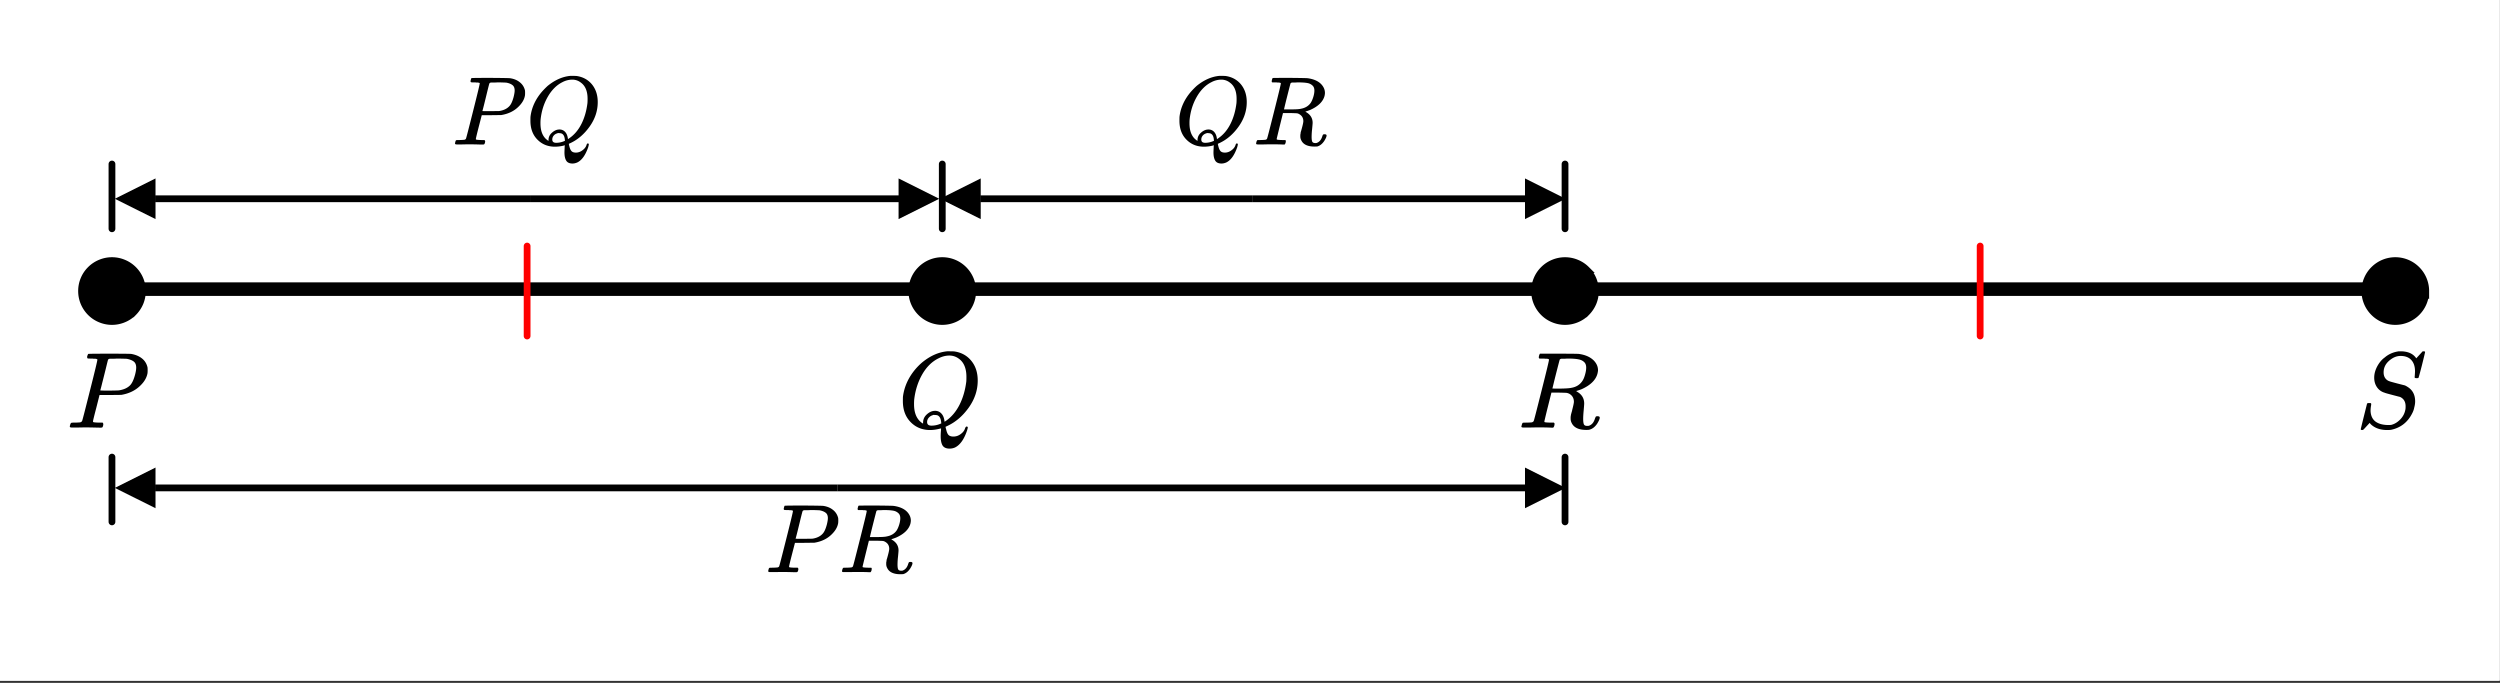
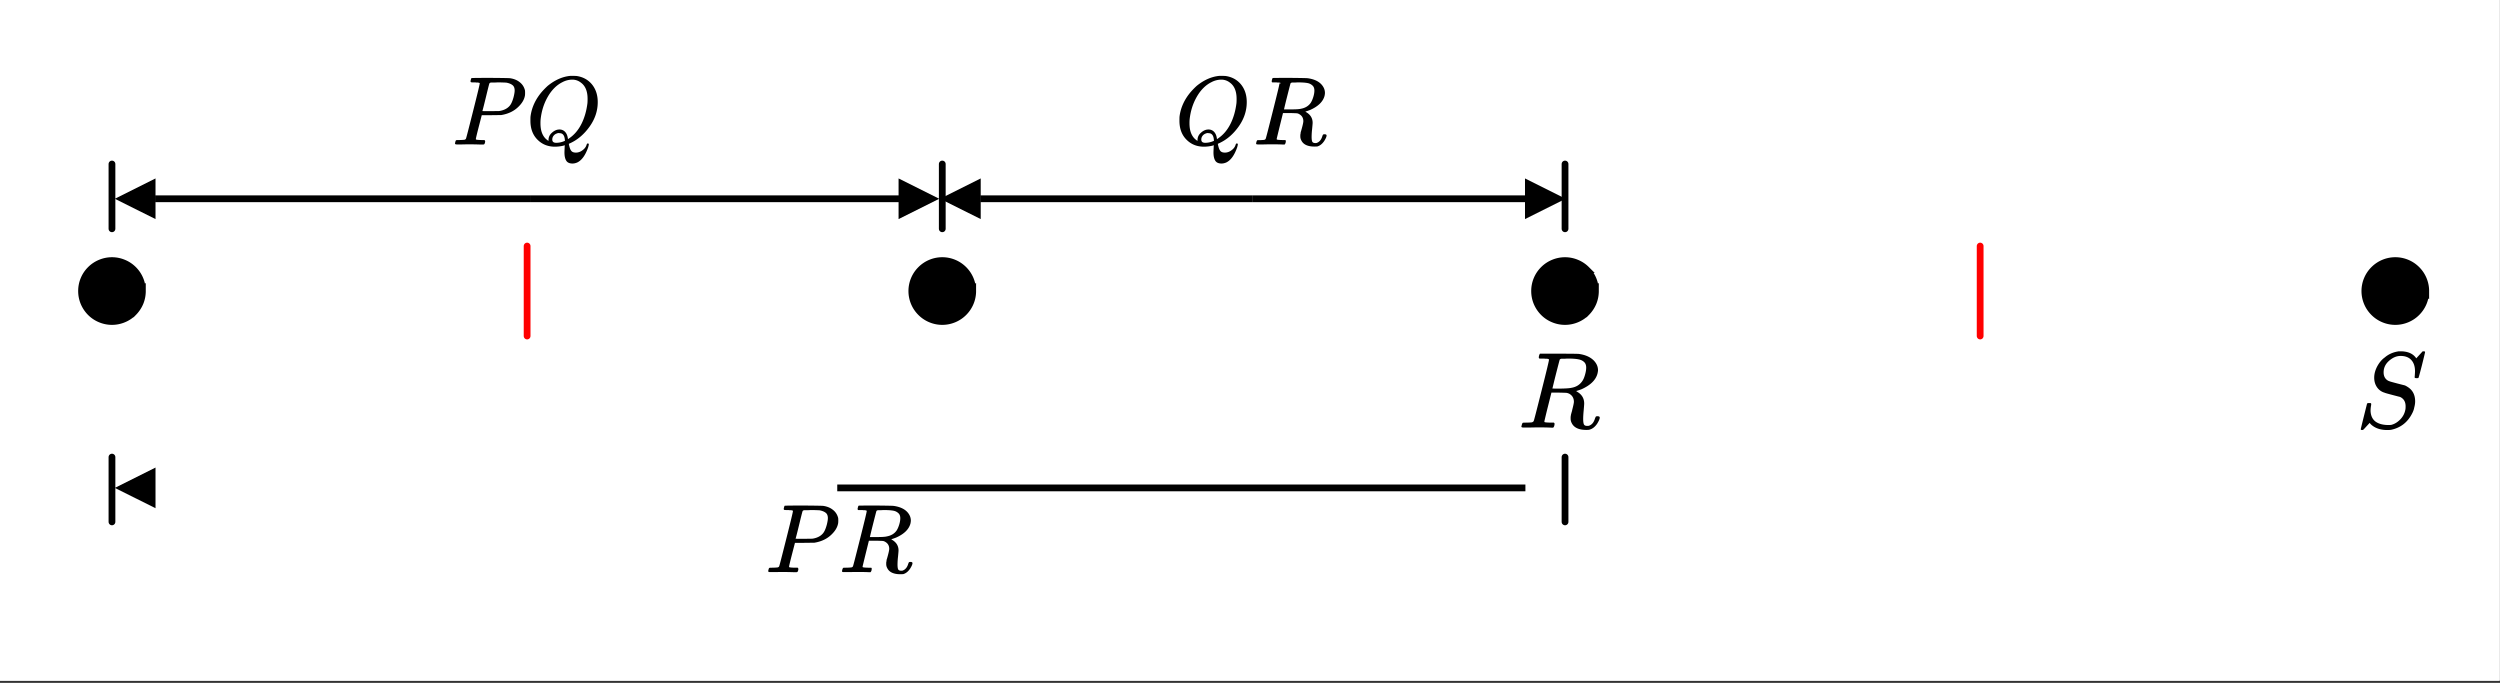
<svg xmlns="http://www.w3.org/2000/svg" xmlns:xlink="http://www.w3.org/1999/xlink" width="414.72" height="113.28" viewBox="0 0 311.04 84.96">
  <rect x="0" y="0" width="311.04" height="84.96" fill="#333333" stroke="none" />
  <defs>
    <symbol overflow="visible" id="h">
      <path d="M7.453-7.016c0-.601-.156-1.07-.469-1.406-.304-.332-.746-.5-1.328-.5-.5 0-.98.203-1.437.61-.45.398-.672.874-.672 1.437 0 .281.066.523.203.719.145.199.328.328.547.39.031.024.344.11.937.266.602.156.91.234.922.234.125.043.29.137.5.282.54.386.813.96.813 1.718 0 .243-.04.493-.11.75-.043.25-.132.5-.265.75C6.53-.66 5.66.016 4.484.266a2.94 2.94 0 0 1-.468.03c-.887 0-1.579-.245-2.079-.734l-.125-.156-.39.422c-.25.281-.39.426-.422.438-.023.02-.063.03-.125.03C.758.297.703.259.703.189c0-.032.258-1.086.781-3.172.02-.051.11-.079.266-.079h.172c.05.043.078.075.078.094.008.012.004.086-.016.219a3.75 3.75 0 0 0-.062.688c.031.585.238 1.023.625 1.312.394.281.93.422 1.61.422.081 0 .19-.004.327-.016.414-.101.79-.328 1.125-.672.344-.351.555-.757.641-1.218.02-.07.031-.211.031-.422 0-.57-.234-.961-.703-1.172-.055-.008-.375-.094-.969-.25-.593-.156-.902-.242-.921-.266a1.704 1.704 0 0 1-.954-.672c-.242-.343-.359-.75-.359-1.218 0-.446.125-.91.375-1.391.258-.477.57-.848.938-1.11.457-.394 1.007-.644 1.656-.75a.582.582 0 0 1 .14-.015h.157c.925 0 1.582.293 1.968.875l.797-.875h.11c.125 0 .187.031.187.094 0 .062-.133.61-.39 1.64-.262 1.024-.407 1.547-.438 1.579-.023.023-.09.03-.203.03-.18 0-.266-.034-.266-.109 0-.05.004-.097.016-.14 0-.04.004-.133.016-.282.007-.156.015-.265.015-.328zm0 0" />
    </symbol>
    <symbol overflow="visible" id="i">
      <path d="M3.875-8.469c0-.008-.008-.02-.016-.031a.084.084 0 0 0-.046-.016c-.012-.007-.028-.02-.047-.03a.291.291 0 0 0-.094-.017c-.031-.007-.063-.015-.094-.015H3.36a.516.516 0 0 0-.125-.016h-.53c-.044-.008-.075-.039-.095-.094-.011-.019-.007-.097.016-.234.05-.164.094-.258.125-.281h2.344c1.55 0 2.39.012 2.515.031.813.117 1.43.399 1.86.844.332.355.5.75.5 1.187 0 .094-.024.23-.063.407-.21.804-.87 1.453-1.984 1.953-.399.148-.621.218-.672.218l.094.079c.601.336.906.828.906 1.484 0 .105-.023.39-.063.86-.042.43-.062.78-.062 1.062 0 .312.031.539.094.672.062.125.195.187.406.187.125 0 .207-.008.25-.031.344-.125.582-.422.719-.89.05-.126.086-.204.11-.235.03-.031.097-.047.202-.047.188 0 .281.059.281.172 0 .156-.109.414-.328.766-.273.398-.59.64-.953.734-.062.02-.195.031-.39.031-.93 0-1.532-.281-1.813-.844a1.141 1.141 0 0 1-.14-.546v-.22c.007-.062.019-.128.03-.202a.716.716 0 0 1 .032-.157c.008-.039.031-.117.063-.234a2.01 2.01 0 0 0 .078-.312c.132-.508.203-.836.203-.985 0-.445-.196-.781-.578-1a1.217 1.217 0 0 0-.344-.11c-.086-.007-.402-.019-.953-.03h-.922l-.438 1.75a82.615 82.615 0 0 0-.437 1.812c0 .063.008.102.031.11.063.03.313.054.75.062h.406c.051.063.079.105.079.125.007.012 0 .094-.032.25a.464.464 0 0 1-.14.25h-.204a34.22 34.22 0 0 0-1.765-.031c-.211 0-.512.008-.906.015H.672C.516-.016.437-.055.437-.14c0-.007.016-.07.047-.187.04-.164.086-.258.141-.281a.954.954 0 0 1 .203-.016h.078c.239 0 .508-.008.813-.031.125-.031.207-.086.25-.172.031-.031.351-1.274.968-3.735.626-2.468.938-3.769.938-3.906zm4.406.344c-.187-.195-.437-.32-.75-.375-.304-.063-.734-.094-1.297-.094-.117 0-.23.008-.343.016h-.437c-.126.012-.212.055-.25.125-.013.023-.169.621-.47 1.797a169.86 169.86 0 0 0-.437 1.781c0 .012.312.016.937.016.696-.008 1.164-.04 1.407-.094.582-.094 1.03-.36 1.343-.797.145-.195.266-.46.36-.797.101-.344.156-.648.156-.922 0-.281-.074-.5-.219-.656zm0 0" />
    </symbol>
    <symbol overflow="visible" id="j">
-       <path d="M5.375 1.078c0-.094.004-.258.016-.484.02-.23.03-.383.03-.453V.094L5.22.14a4.88 4.88 0 0 1-1.14.156c-.95 0-1.743-.305-2.376-.922C1.016-1.289.672-2.18.672-3.297c0-.312.004-.508.015-.594.165-1.238.688-2.375 1.563-3.406.25-.289.52-.562.813-.812 1-.82 2.039-1.286 3.124-1.391h.235c.344 0 .555.008.64.016.883.125 1.594.515 2.125 1.171.532.649.797 1.465.797 2.454 0 1.199-.375 2.324-1.125 3.375C8.11-1.441 7.227-.688 6.22-.22l-.235.11v.062c0 .012.004.027.016.047.008.031.016.063.016.094.007.031.02.054.03.078.071.351.173.598.298.734.133.133.336.203.61.203.343 0 .655-.109.937-.328.28-.21.457-.453.53-.734.063-.125.126-.188.188-.188.07 0 .118.04.141.11 0 .05-.031.18-.094.39-.367 1.094-.867 1.797-1.5 2.11a1.7 1.7 0 0 1-.672.14c-.418 0-.71-.132-.875-.39-.156-.262-.234-.64-.234-1.14zm-.703-3.172c.332 0 .601.121.812.36.207.23.332.562.375 1l.188-.125C6.734-1.336 7.289-2 7.719-2.844c.426-.844.707-1.804.843-2.89.008-.082.016-.274.016-.579 0-1.05-.308-1.8-.922-2.25a1.918 1.918 0 0 0-1.218-.406c-.438 0-.883.117-1.329.344-.812.398-1.492 1.063-2.03 2-.532.938-.868 1.992-1 3.156a6.182 6.182 0 0 0-.017.563c0 .93.243 1.633.735 2.11.207.187.336.28.39.28v-.109c0-.406.157-.75.47-1.031.32-.29.66-.438 1.015-.438zM4.234-.25c.414 0 .82-.094 1.22-.281l-.016-.125c-.043-.5-.211-.797-.5-.89a1.545 1.545 0 0 0-.266-.032h-.078c-.024-.008-.04-.016-.047-.016a.456.456 0 0 0-.172.047.985.985 0 0 0-.484.313.788.788 0 0 0-.204.53c0 .306.18.454.547.454zm0 0" />
-     </symbol>
+       </symbol>
    <symbol overflow="visible" id="k">
-       <path d="M3.875-8.469c0-.008-.008-.02-.016-.031a.084.084 0 0 0-.046-.016c-.012-.007-.028-.02-.047-.03a.291.291 0 0 0-.094-.017c-.031-.007-.063-.015-.094-.015H3.36a.516.516 0 0 0-.125-.016h-.14c-.219 0-.356-.004-.406-.015-.043-.008-.07-.04-.079-.094a.474.474 0 0 1 0-.188c.063-.175.102-.27.125-.28.032-.02.907-.032 2.625-.032 1.707 0 2.618.012 2.735.031.531.094.972.281 1.328.563.351.28.582.652.687 1.109.008.055.016.172.016.36 0 .218-.012.367-.031.437-.106.512-.39.996-.86 1.453-.617.617-1.414 1.008-2.39 1.172-.063 0-.54.008-1.422.016H4.14l-.407 1.609C3.461-1.41 3.328-.86 3.328-.797c0 .063.016.102.047.11.063.03.305.054.734.062h.422a.57.57 0 0 1 .078.156.888.888 0 0 1-.093.406C4.473-.02 4.398 0 4.296 0c-.148 0-.417-.004-.812-.016-.386-.007-.73-.015-1.03-.015-.294 0-.626.008-1 .015H.687C.57-.016.5-.036.468-.078c-.023-.04-.03-.063-.03-.063 0-.02.015-.086.046-.203.04-.133.079-.21.11-.234.031-.031.133-.047.312-.047.239 0 .508-.008.813-.031.125-.031.207-.086.25-.172.031-.031.351-1.274.968-3.735.626-2.468.938-3.769.938-3.906zm4.828 1c0-.343-.101-.593-.297-.75-.199-.156-.484-.27-.86-.344-.062-.007-.421-.019-1.077-.03-.149 0-.305.007-.469.015h-.547c-.125.012-.21.055-.25.125-.023.055-.11.402-.266 1.047-.156.636-.312 1.258-.468 1.86a21.21 21.21 0 0 1-.235.905c0 .024.364.032 1.094.032.75-.008 1.16-.02 1.234-.032.602-.093 1.067-.304 1.391-.64.238-.25.442-.688.61-1.313.093-.363.14-.656.14-.875zm0 0" />
-     </symbol>
+       </symbol>
    <symbol overflow="visible" id="l">
      <path d="M3.484-7.625c0-.008-.007-.02-.015-.031a.084.084 0 0 0-.047-.016.084.084 0 0 0-.047-.016.11.11 0 0 0-.063-.015.392.392 0 0 0-.093-.016H3.03a.516.516 0 0 0-.125-.015h-.11c-.21 0-.335-.004-.374-.016-.031-.008-.059-.035-.078-.078-.012-.031-.008-.086.015-.172.04-.164.07-.254.094-.266.031-.02.817-.03 2.36-.03 1.539.01 2.363.026 2.468.046.477.074.875.242 1.188.5.32.25.535.586.64 1 .008.055.016.156.016.313 0 .21-.012.343-.031.406-.094.46-.356.898-.781 1.312-.555.555-1.274.903-2.157 1.047-.062 0-.492.008-1.281.016h-1.14l-.376 1.453C3.117-1.266 3-.766 3-.703c0 .055.008.078.031.078.063.031.285.055.672.063h.375c.05.074.078.12.078.14a.737.737 0 0 1-.093.36C4.02-.02 3.957 0 3.874 0c-.137 0-.383-.004-.734-.016-.356-.007-.668-.015-.938-.015-.25 0-.547.008-.89.015H.625c-.105 0-.172-.02-.203-.062a.197.197 0 0 1-.016-.063c0-.007.008-.062.031-.156C.47-.43.5-.507.531-.53c.031-.02.125-.031.281-.031.22 0 .461-.008.735-.032.113-.02.187-.066.219-.14.03-.04.32-1.164.875-3.375.562-2.22.843-3.391.843-3.516zm4.344.906c0-.312-.09-.535-.266-.672-.18-.144-.433-.25-.765-.312a19.2 19.2 0 0 0-.969-.031c-.137 0-.277.007-.422.015h-.5c-.105.012-.18.047-.218.11-.024.043-.106.355-.25.937C4.3-6.098 4.163-5.539 4.03-5c-.136.543-.21.82-.218.828 0 .012.328.016.984.016.676-.008 1.047-.016 1.11-.016.538-.082.956-.281 1.25-.594.218-.218.398-.609.546-1.171.082-.333.125-.594.125-.782zm0 0" />
    </symbol>
    <symbol overflow="visible" id="m">
      <path d="M3.484-7.625c0-.008-.007-.02-.015-.031a.084.084 0 0 0-.047-.016.084.084 0 0 0-.047-.016.11.11 0 0 0-.063-.015.392.392 0 0 0-.093-.016H3.03a.516.516 0 0 0-.125-.015H2.438a.091.091 0 0 1-.079-.079c-.023-.03-.015-.101.016-.218.031-.145.066-.227.11-.25.007-.008.71-.016 2.109-.016 1.383.012 2.133.027 2.25.047.738.105 1.297.355 1.672.75.3.324.453.684.453 1.078 0 .086-.016.203-.047.36-.188.718-.781 1.304-1.781 1.75-.356.136-.559.203-.61.203l.078.062c.551.313.829.762.829 1.344 0 .094-.024.351-.063.765a9.305 9.305 0 0 0-.063.97c0 .28.024.484.079.609.062.117.187.171.375.171.113 0 .187-.007.218-.03.313-.126.532-.395.657-.813.039-.114.07-.18.093-.203.032-.032.094-.047.188-.047.164 0 .25.054.25.156 0 .148-.102.375-.297.688-.242.355-.523.578-.844.671a3.558 3.558 0 0 1-.36.016c-.843 0-1.39-.254-1.64-.766A1.016 1.016 0 0 1 5.906-1v-.203c.008-.05.02-.11.032-.172.007-.07.015-.125.015-.156.008-.032.031-.098.063-.203.03-.102.054-.196.078-.282.125-.457.187-.754.187-.89 0-.406-.18-.703-.531-.89a.658.658 0 0 0-.297-.095c-.086-.007-.371-.02-.86-.03H3.75l-.39 1.577C3.097-1.27 2.968-.727 2.968-.719c0 .063.008.094.031.094.05.031.273.055.672.063h.375c.039.062.062.101.062.109 0 .012-.011.086-.03.219A.549.549 0 0 1 3.952 0h-.172c-.293-.02-.824-.031-1.594-.031-.199 0-.476.008-.828.015H.61C.473-.016.406-.05.406-.125c0-.008.008-.066.031-.172.04-.144.083-.226.126-.25a.74.74 0 0 1 .171-.015h.079c.218 0 .46-.008.734-.032.113-.02.187-.066.219-.14.03-.04.32-1.164.875-3.375.562-2.22.843-3.391.843-3.516zm3.97.313a1.219 1.219 0 0 0-.673-.344c-.273-.051-.664-.078-1.172-.078-.093 0-.199.007-.312.015h-.391c-.105.012-.18.047-.218.11-.012.023-.153.562-.422 1.625a68.866 68.866 0 0 0-.391 1.609h.828c.633 0 1.055-.023 1.266-.078.531-.094.937-.332 1.218-.719.125-.187.235-.43.329-.734.093-.301.14-.57.14-.813 0-.258-.07-.457-.203-.593zm0 0" />
    </symbol>
    <symbol overflow="visible" id="n">
      <path d="M3.484-7.625c0-.008-.007-.02-.015-.031a.084.084 0 0 0-.047-.016.084.084 0 0 0-.047-.016.11.11 0 0 0-.063-.015.392.392 0 0 0-.093-.016H3.03a.516.516 0 0 0-.125-.015h-.11c-.21 0-.335-.004-.374-.016-.031-.008-.059-.035-.078-.078-.012-.031-.008-.086.015-.172.04-.164.07-.254.094-.266.031-.02.817-.03 2.36-.03 1.539.01 2.363.026 2.468.046.477.074.875.242 1.188.5.32.25.535.586.64 1 .008.055.016.156.016.313 0 .21-.012.343-.031.406-.094.46-.356.898-.781 1.312-.555.555-1.274.903-2.157 1.047-.062 0-.492.008-1.281.016h-1.14l-.376 1.453C3.117-1.266 3-.766 3-.703c0 .055.008.078.031.078.063.031.285.055.672.063h.375c.05.074.078.12.078.14a.737.737 0 0 1-.093.36C4.02-.02 3.957 0 3.874 0c-.137 0-.383-.004-.734-.016-.356-.007-.668-.015-.938-.015-.25 0-.547.008-.89.015H.625c-.105 0-.172-.02-.203-.062a.197.197 0 0 1-.016-.063c0-.007.008-.062.031-.156C.47-.43.5-.507.531-.53c.031-.02.125-.031.281-.031.22 0 .461-.008.735-.032.113-.02.187-.066.219-.14.03-.04.32-1.164.875-3.375.562-2.22.843-3.391.843-3.516zm4.344.906c0-.312-.09-.535-.266-.672-.18-.144-.433-.25-.765-.312a19.2 19.2 0 0 0-.969-.031c-.137 0-.277.007-.422.015h-.5c-.105.012-.18.047-.218.11-.024.043-.106.355-.25.937C4.3-6.098 4.163-5.539 4.03-5c-.136.543-.21.82-.218.828 0 .012.328.016.984.016.676-.008 1.047-.016 1.11-.016.538-.082.956-.281 1.25-.594.218-.218.398-.609.546-1.171.082-.333.125-.594.125-.782zm0 0" />
    </symbol>
    <symbol overflow="visible" id="o">
      <path d="M4.844.969c0-.086.004-.23.015-.438.008-.21.016-.34.016-.39V.078l-.172.063a4.867 4.867 0 0 1-1.031.125c-.856 0-1.57-.274-2.14-.829C.913-1.155.608-1.956.608-2.969c0-.281.004-.46.016-.547.145-1.101.613-2.117 1.406-3.046.227-.258.469-.504.719-.735.906-.738 1.848-1.156 2.828-1.25h.203c.301 0 .492.008.578.016.79.117 1.426.465 1.907 1.047.476.586.718 1.32.718 2.203 0 1.086-.34 2.101-1.015 3.047-.668.937-1.461 1.62-2.375 2.046l-.203.094v.063s.004.011.015.031c.008.02.016.047.016.078s.004.055.016.078c.07.313.164.531.28.656.114.125.298.188.548.188.3 0 .578-.102.828-.297.258-.187.426-.414.5-.672.039-.113.093-.172.156-.172.07 0 .113.04.125.11 0 .05-.027.172-.078.36-.336.976-.781 1.609-1.344 1.89-.21.094-.414.14-.61.14-.374 0-.636-.12-.78-.359-.149-.242-.22-.586-.22-1.031zm-.625-2.844c.289 0 .531.105.718.313.188.21.301.507.344.89l.157-.11c.625-.425 1.128-1.019 1.515-1.78.383-.758.633-1.626.75-2.594a6.5 6.5 0 0 0 .016-.532c0-.945-.278-1.617-.828-2.015a1.704 1.704 0 0 0-1.094-.375 2.63 2.63 0 0 0-1.203.312c-.719.356-1.324.954-1.813 1.797-.492.844-.793 1.793-.906 2.844a4.904 4.904 0 0 0-.016.5c0 .844.22 1.48.657 1.906.187.168.3.25.343.25v-.094c0-.363.145-.671.438-.921.289-.258.598-.391.922-.391zM3.812-.219c.376 0 .739-.082 1.094-.25l-.015-.125c-.032-.445-.184-.71-.454-.797a1.201 1.201 0 0 0-.218-.03H4.14c-.024-.009-.04-.016-.047-.016a.456.456 0 0 0-.157.046.85.85 0 0 0-.437.282.758.758 0 0 0-.172.484c0 .273.16.406.485.406zm0 0" />
    </symbol>
    <symbol overflow="visible" id="p">
-       <path d="M3.484-7.625c0-.008-.007-.02-.015-.031a.084.084 0 0 0-.047-.016.084.084 0 0 0-.047-.016.11.11 0 0 0-.063-.015.392.392 0 0 0-.093-.016H3.03a.516.516 0 0 0-.125-.015H2.438a.091.091 0 0 1-.079-.079c-.023-.03-.015-.101.016-.218.031-.145.066-.227.11-.25.007-.008.71-.016 2.109-.016 1.383.012 2.133.027 2.25.047.738.105 1.297.355 1.672.75.3.324.453.684.453 1.078 0 .086-.016.203-.047.36-.188.718-.781 1.304-1.781 1.75-.356.136-.559.203-.61.203l.078.062c.551.313.829.762.829 1.344 0 .094-.024.351-.063.765a9.305 9.305 0 0 0-.063.97c0 .28.024.484.079.609.062.117.187.171.375.171.113 0 .187-.007.218-.03.313-.126.532-.395.657-.813.039-.114.07-.18.093-.203.032-.032.094-.047.188-.047.164 0 .25.054.25.156 0 .148-.102.375-.297.688-.242.355-.523.578-.844.671a3.558 3.558 0 0 1-.36.016c-.843 0-1.39-.254-1.64-.766A1.016 1.016 0 0 1 5.906-1v-.203c.008-.05.02-.11.032-.172.007-.07.015-.125.015-.156.008-.032.031-.098.063-.203.03-.102.054-.196.078-.282.125-.457.187-.754.187-.89 0-.406-.18-.703-.531-.89a.658.658 0 0 0-.297-.095c-.086-.007-.371-.02-.86-.03H3.75l-.39 1.577C3.097-1.27 2.968-.727 2.968-.719c0 .063.008.094.031.094.05.031.273.055.672.063h.375c.039.062.062.101.062.109 0 .012-.011.086-.03.219A.549.549 0 0 1 3.952 0h-.172c-.293-.02-.824-.031-1.594-.031-.199 0-.476.008-.828.015H.61C.473-.016.406-.05.406-.125c0-.008.008-.066.031-.172.04-.144.083-.226.126-.25a.74.74 0 0 1 .171-.015h.079c.218 0 .46-.008.734-.032.113-.02.187-.066.219-.14.03-.04.32-1.164.875-3.375.562-2.22.843-3.391.843-3.516zm3.97.313a1.219 1.219 0 0 0-.673-.344c-.273-.051-.664-.078-1.172-.078-.093 0-.199.007-.312.015h-.391c-.105.012-.18.047-.218.11-.012.023-.153.562-.422 1.625a68.866 68.866 0 0 0-.391 1.609h.828c.633 0 1.055-.023 1.266-.078.531-.094.937-.332 1.218-.719.125-.187.235-.43.329-.734.093-.301.14-.57.14-.813 0-.258-.07-.457-.203-.593zm0 0" />
+       <path d="M3.484-7.625c0-.008-.007-.02-.015-.031a.084.084 0 0 0-.047-.016.084.084 0 0 0-.047-.016.11.11 0 0 0-.063-.015.392.392 0 0 0-.093-.016H3.03a.516.516 0 0 0-.125-.015H2.438a.091.091 0 0 1-.079-.079c-.023-.03-.015-.101.016-.218.031-.145.066-.227.11-.25.007-.008.71-.016 2.109-.016 1.383.012 2.133.027 2.25.047.738.105 1.297.355 1.672.75.3.324.453.684.453 1.078 0 .086-.016.203-.047.36-.188.718-.781 1.304-1.781 1.75-.356.136-.559.203-.61.203l.078.062c.551.313.829.762.829 1.344 0 .094-.024.351-.063.765a9.305 9.305 0 0 0-.063.97c0 .28.024.484.079.609.062.117.187.171.375.171.113 0 .187-.007.218-.03.313-.126.532-.395.657-.813.039-.114.07-.18.093-.203.032-.032.094-.047.188-.047.164 0 .25.054.25.156 0 .148-.102.375-.297.688-.242.355-.523.578-.844.671a3.558 3.558 0 0 1-.36.016c-.843 0-1.39-.254-1.64-.766A1.016 1.016 0 0 1 5.906-1v-.203c.008-.05.02-.11.032-.172.007-.07.015-.125.015-.156.008-.032.031-.098.063-.203.03-.102.054-.196.078-.282.125-.457.187-.754.187-.89 0-.406-.18-.703-.531-.89a.658.658 0 0 0-.297-.095c-.086-.007-.371-.02-.86-.03H3.75l-.39 1.577C3.097-1.27 2.968-.727 2.968-.719c0 .063.008.094.031.094.05.031.273.055.672.063h.375c.039.062.062.101.062.109 0 .012-.011.086-.03.219A.549.549 0 0 1 3.952 0h-.172c-.293-.02-.824-.031-1.594-.031-.199 0-.476.008-.828.015H.61C.473-.016.406-.05.406-.125c0-.008.008-.066.031-.172.04-.144.083-.226.126-.25h.079c.218 0 .46-.008.734-.032.113-.02.187-.066.219-.14.03-.04.32-1.164.875-3.375.562-2.22.843-3.391.843-3.516zm3.97.313a1.219 1.219 0 0 0-.673-.344c-.273-.051-.664-.078-1.172-.078-.093 0-.199.007-.312.015h-.391c-.105.012-.18.047-.218.11-.012.023-.153.562-.422 1.625a68.866 68.866 0 0 0-.391 1.609h.828c.633 0 1.055-.023 1.266-.078.531-.094.937-.332 1.218-.719.125-.187.235-.43.329-.734.093-.301.14-.57.14-.813 0-.258-.07-.457-.203-.593zm0 0" />
    </symbol>
    <clipPath id="a">
      <path d="M0 0h311v84.684H0zm0 0" />
    </clipPath>
    <clipPath id="b">
      <path d="M189.734 58.172H195V64h-5.266zm0 0" />
    </clipPath>
    <clipPath id="c">
      <path d="M14 58h5.348v5.23H14zm0 0" />
    </clipPath>
    <clipPath id="d">
      <path d="M14 22h5.348v5.258H14zm0 0" />
    </clipPath>
    <clipPath id="e">
      <path d="M111.797 22.2H117V28h-5.203zm0 0" />
    </clipPath>
    <clipPath id="f">
      <path d="M116 22h6.016v5.258H116zm0 0" />
    </clipPath>
    <clipPath id="g">
      <path d="M189.734 22.2H195V28h-5.266zm0 0" />
    </clipPath>
  </defs>
  <g clip-path="url(#a)" fill="#fff">
    <path d="M0 0h311v85.43H0zm0 0" />
    <path d="M0 0h311.75v85.43H0zm0 0" />
  </g>
  <path d="M194.715 56.871v8.059M13.93 56.871v8.059M13.93 28.465v-8.059M117.234 28.465v-8.059M117.234 28.465v-8.059M194.715 28.465v-8.059" fill="none" stroke-width=".843" stroke-linecap="round" stroke-linejoin="round" stroke="#000" />
-   <path d="M116.906 35.973H14.238M194.844 35.973h-77.938M298.262 35.973H194.844" fill="none" stroke-width="1.686" stroke="#000" />
  <path d="M104.168 60.703h85.617" fill="none" stroke-width=".843" stroke="#000" />
  <g clip-path="url(#b)">
-     <path d="M189.734 58.172l5.059 2.531-5.059 2.527zm0 0" />
-   </g>
-   <path d="M104.168 60.703H19.297" fill="none" stroke-width=".843" stroke="#000" />
+     </g>
  <g clip-path="url(#c)">
    <path d="M19.348 63.23l-5.059-2.527 5.059-2.531zm0 0" />
  </g>
  <path d="M65.945 24.73H19.297" fill="none" stroke-width=".843" stroke="#000" />
  <g clip-path="url(#d)">
    <path d="M19.348 27.258l-5.059-2.528 5.059-2.53zm0 0" />
  </g>
  <path d="M65.945 24.73h45.903" fill="none" stroke-width=".843" stroke="#000" />
  <g clip-path="url(#e)">
    <path d="M111.797 22.2l5.058 2.53-5.058 2.528zm0 0" />
  </g>
  <path d="M155.875 24.73h-33.91" fill="none" stroke-width=".843" stroke="#000" />
  <g clip-path="url(#f)">
    <path d="M122.016 27.258l-5.059-2.528 5.059-2.53zm0 0" />
  </g>
  <path d="M155.875 24.73h33.91" fill="none" stroke-width=".843" stroke="#000" />
  <g clip-path="url(#g)">
    <path d="M189.734 22.2l5.059 2.53-5.059 2.528zm0 0" />
  </g>
  <path d="M301.8 36.21a3.777 3.777 0 0 1-1.109 2.677 3.718 3.718 0 0 1-1.226.82 3.763 3.763 0 0 1-2.899 0 3.758 3.758 0 0 1-1.226-.82 3.777 3.777 0 0 1 0-5.352 3.777 3.777 0 0 1 5.352 0c.355.356.628.766.82 1.227.19.465.289.945.289 1.449zm0 0M198.496 36.21c0 .5-.094.985-.285 1.45-.196.461-.469.871-.82 1.227a3.734 3.734 0 0 1-1.231.82 3.749 3.749 0 0 1-2.895 0 3.734 3.734 0 0 1-1.23-.82 3.885 3.885 0 0 1-.82-1.227 3.773 3.773 0 0 1-.285-1.45 3.76 3.76 0 0 1 1.105-2.675 3.734 3.734 0 0 1 1.23-.82c.461-.192.946-.29 1.45-.29.5 0 .984.098 1.445.29.465.191.875.465 1.23.82a3.76 3.76 0 0 1 1.105 2.676zm0 0M121.02 36.21a3.777 3.777 0 0 1-1.11 2.677 3.718 3.718 0 0 1-1.226.82 3.763 3.763 0 0 1-2.899 0 3.758 3.758 0 0 1-1.226-.82 3.777 3.777 0 0 1 0-5.352 3.777 3.777 0 0 1 5.352 0c.355.356.628.766.82 1.227.19.465.288.945.288 1.449zm0 0M17.715 36.21c0 .5-.094.985-.285 1.45-.196.461-.47.871-.82 1.227a3.734 3.734 0 0 1-1.231.82c-.461.191-.945.29-1.45.29-.5 0-.984-.099-1.445-.29a3.734 3.734 0 0 1-1.23-.82 3.885 3.885 0 0 1-.82-1.227 3.773 3.773 0 0 1-.286-1.45 3.76 3.76 0 0 1 1.106-2.675 3.734 3.734 0 0 1 1.23-.82 3.749 3.749 0 0 1 2.895 0c.465.191.875.465 1.23.82a3.76 3.76 0 0 1 1.105 2.676zm0 0" stroke-width=".843" stroke="#000" />
  <path d="M65.582 30.613v11.192M246.363 30.613v11.192" fill="none" stroke-width=".843" stroke-linecap="round" stroke-linejoin="round" stroke="red" />
  <use xlink:href="#h" x="293.014" y="53.207" />
  <use xlink:href="#i" x="188.848" y="53.207" />
  <use xlink:href="#j" x="111.66" y="53.207" />
  <use xlink:href="#k" x="8.243" y="53.207" />
  <use xlink:href="#l" x="95.173" y="71.193" />
  <use xlink:href="#m" x="104.354" y="71.193" />
  <use xlink:href="#n" x="56.205" y="17.986" />
  <use xlink:href="#o" x="65.385" y="17.986" />
  <use xlink:href="#o" x="146.133" y="17.986" />
  <use xlink:href="#p" x="155.875" y="17.986" />
</svg>